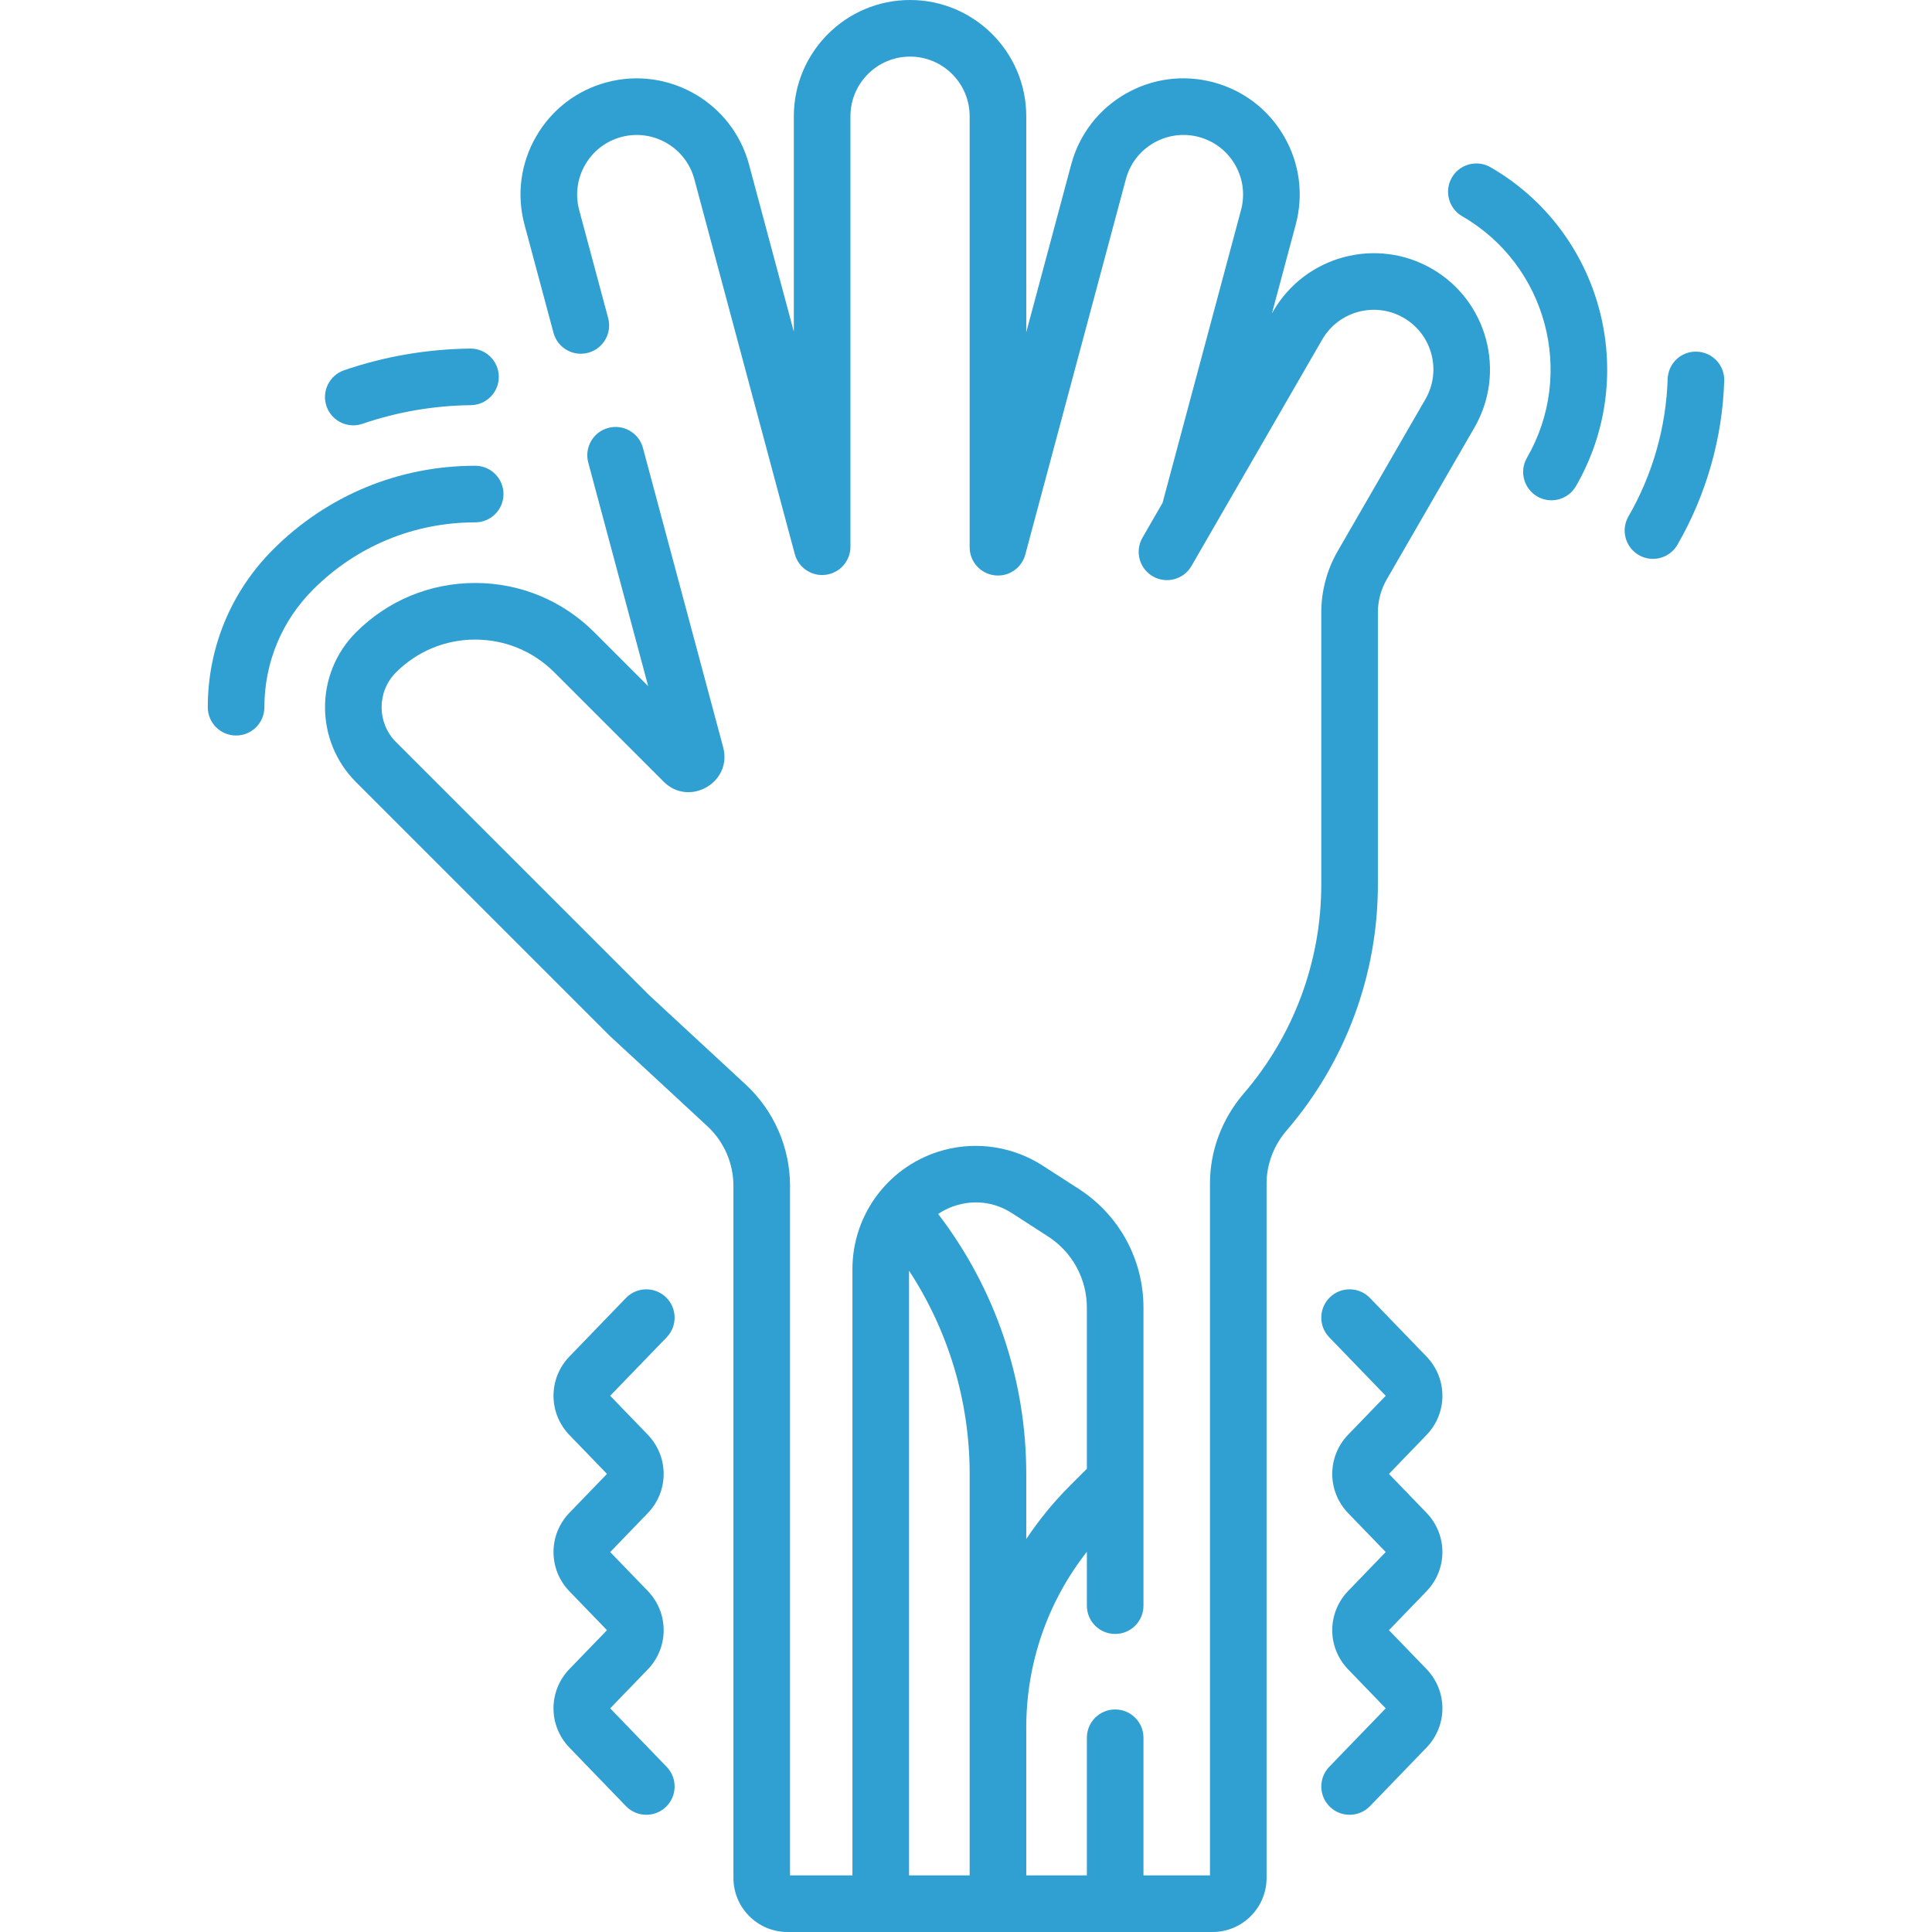
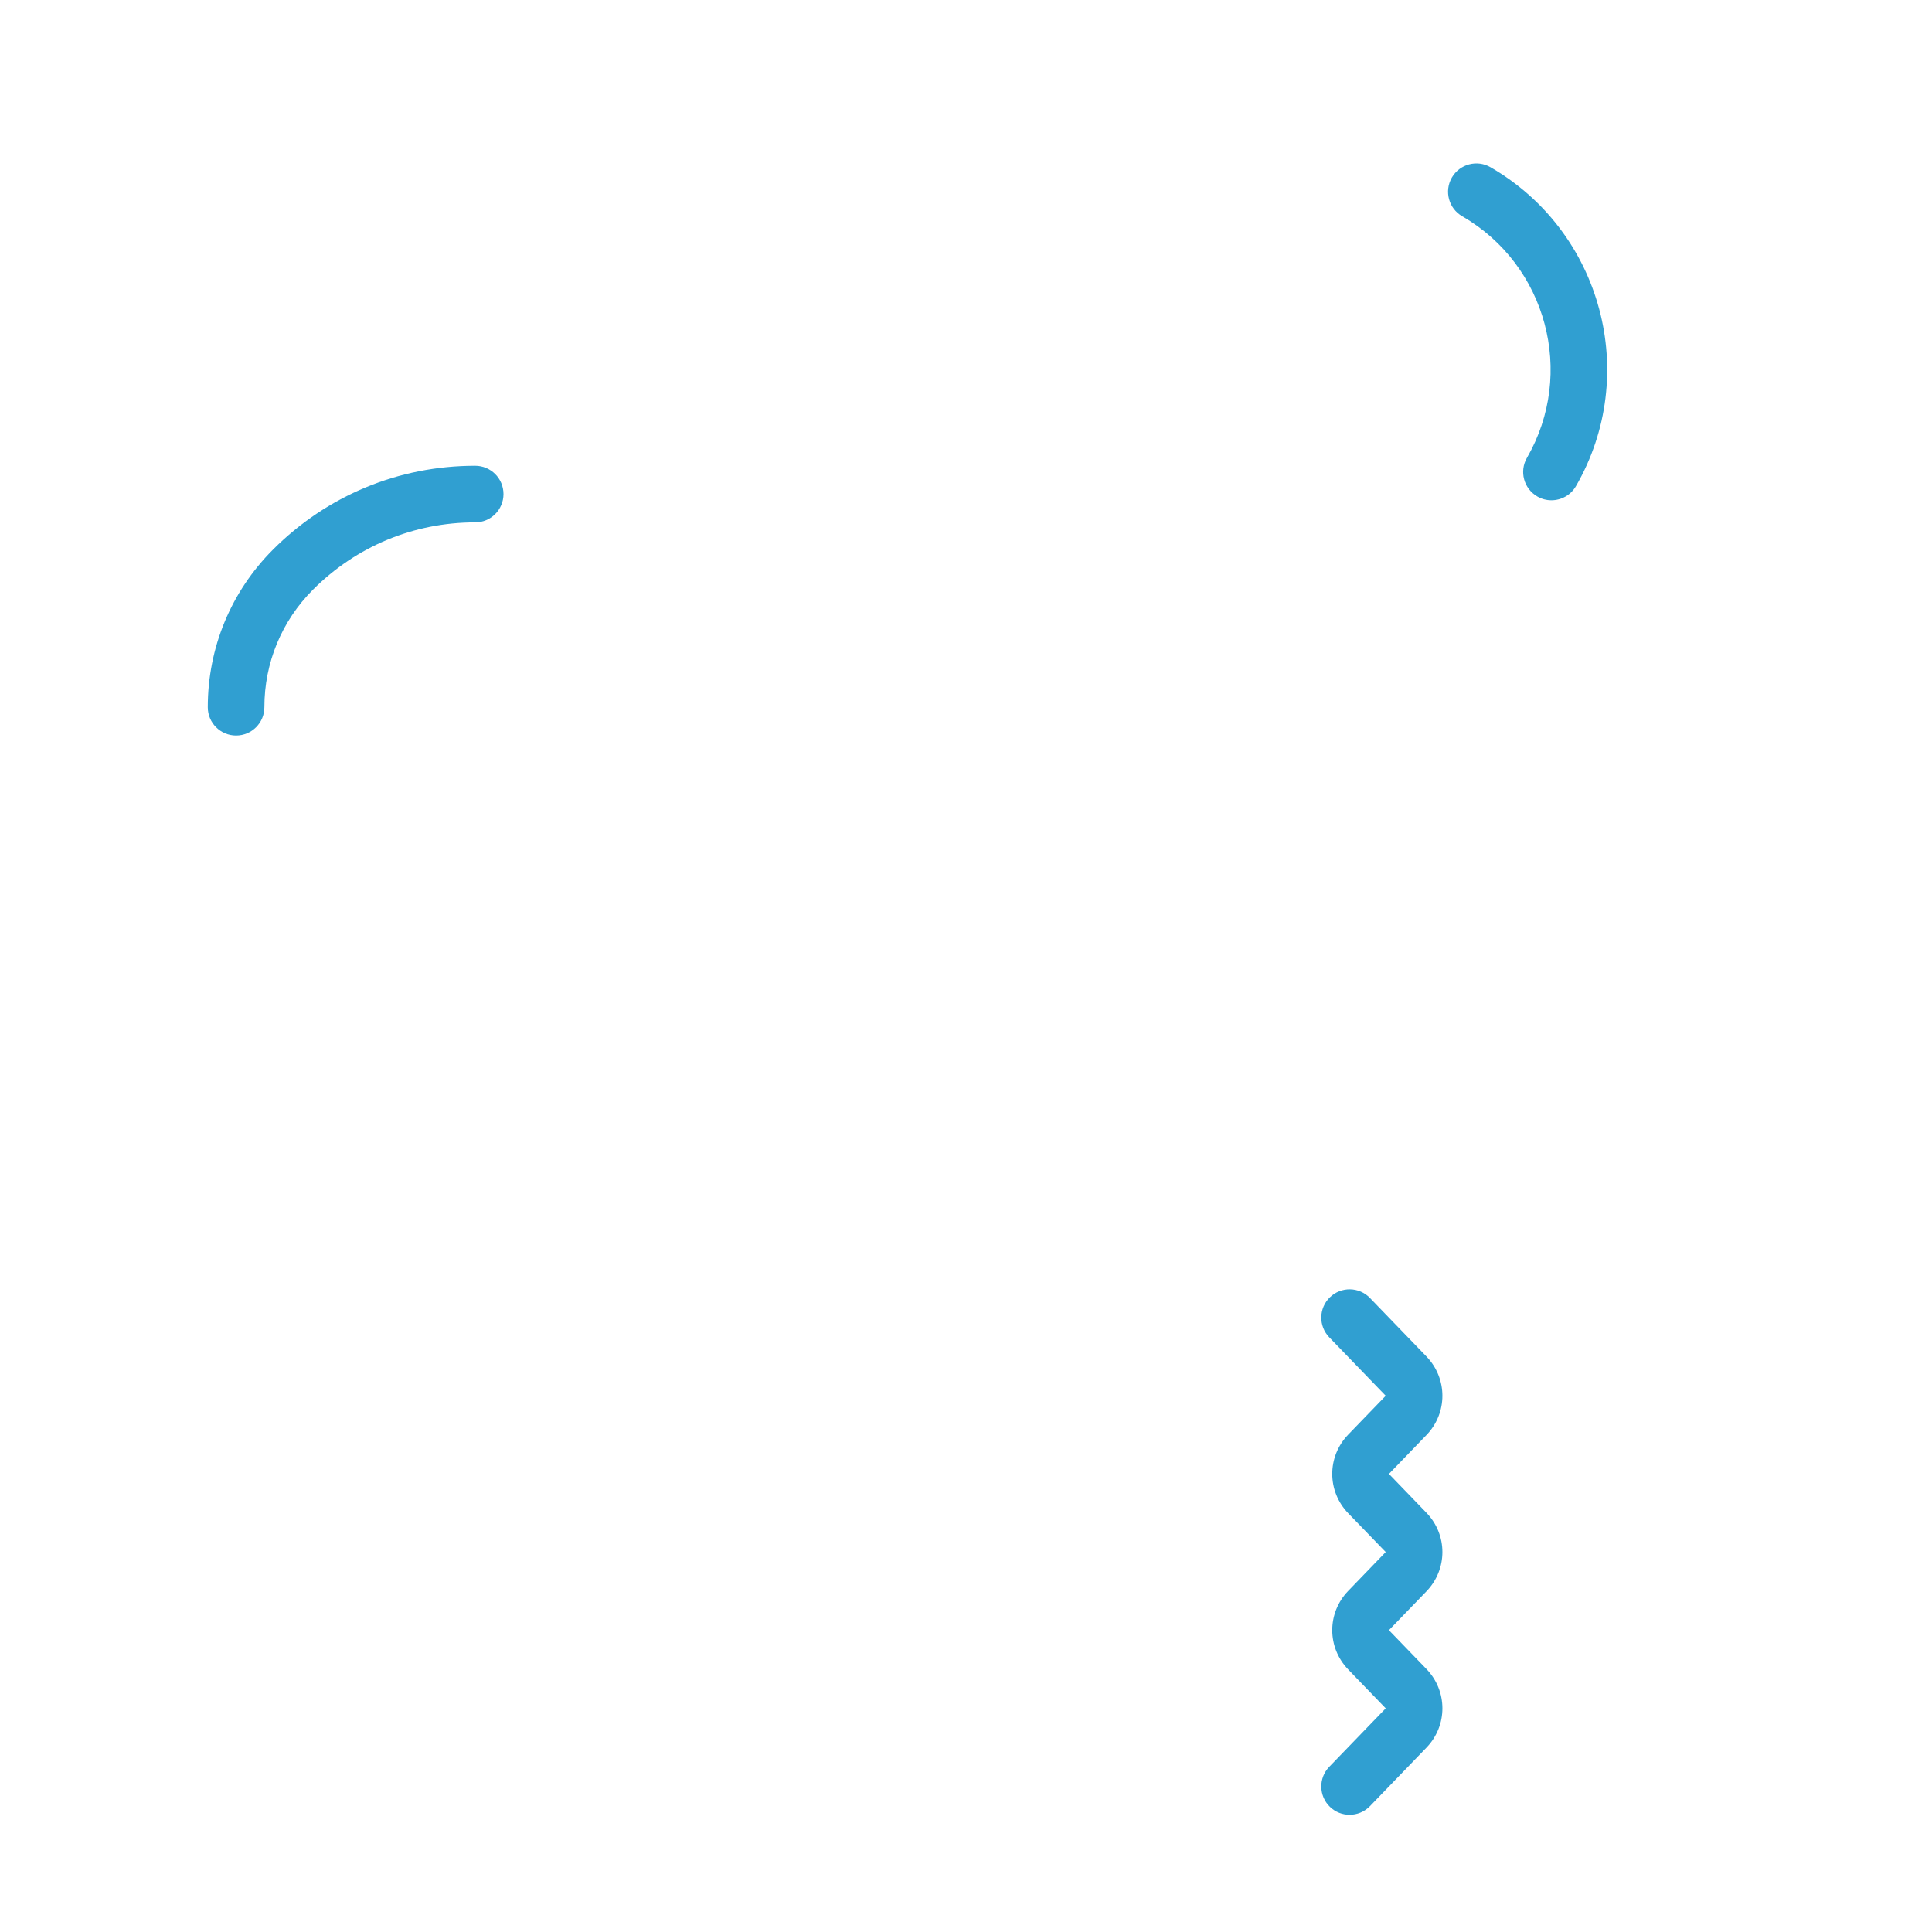
<svg xmlns="http://www.w3.org/2000/svg" width="64" height="64" viewBox="0 0 64 64" fill="none">
-   <path d="M22.061 42.974C21.689 42.614 21.095 42.625 20.736 42.997L18.865 44.934C18.159 45.665 18.159 46.809 18.865 47.539L20.107 48.825L18.865 50.111C18.159 50.841 18.159 51.986 18.865 52.716L20.107 54.002L18.864 55.288C18.159 56.019 18.159 57.163 18.864 57.893L20.736 59.831C20.92 60.021 21.165 60.117 21.41 60.117C21.645 60.117 21.879 60.03 22.061 59.854C22.434 59.495 22.444 58.901 22.084 58.529L20.213 56.591L21.456 55.305C22.161 54.574 22.161 53.43 21.456 52.7L20.213 51.414L21.455 50.128C22.161 49.398 22.161 48.253 21.455 47.523L20.213 46.237L22.084 44.3C22.444 43.927 22.434 43.334 22.061 42.974Z" fill="#309FD1" />
  <path d="M46.01 54.002L47.252 52.716C47.958 51.986 47.958 50.841 47.252 50.111L46.011 48.825L47.252 47.539C47.958 46.809 47.958 45.665 47.252 44.934L45.381 42.997C45.022 42.625 44.428 42.614 44.056 42.974C43.683 43.334 43.673 43.927 44.033 44.3L45.904 46.237L44.662 47.523C43.956 48.253 43.956 49.397 44.662 50.128L45.904 51.413L44.662 52.7C43.956 53.43 43.956 54.574 44.662 55.304L45.904 56.591L44.033 58.528C43.673 58.901 43.684 59.494 44.056 59.854C44.238 60.03 44.472 60.117 44.707 60.117C44.952 60.117 45.198 60.021 45.382 59.831L47.253 57.893C47.958 57.163 47.958 56.019 47.253 55.288L46.01 54.002Z" fill="#309FD1" />
-   <path d="M47.434 8.903C45.596 7.841 43.237 8.473 42.175 10.312L42.134 10.384L42.922 7.442C43.188 6.449 43.052 5.411 42.538 4.521C42.023 3.63 41.193 2.993 40.2 2.727C39.207 2.461 38.169 2.598 37.279 3.111C36.388 3.626 35.751 4.456 35.485 5.449L33.996 11.007V3.85C33.996 1.727 32.269 0 30.146 0C28.024 0 26.297 1.727 26.297 3.85V10.989L24.812 5.449C24.263 3.399 22.148 2.178 20.097 2.727C19.104 2.993 18.274 3.63 17.76 4.521C17.246 5.411 17.109 6.449 17.375 7.442L18.335 11.023C18.469 11.524 18.983 11.821 19.483 11.686C19.983 11.552 20.28 11.038 20.146 10.538L19.186 6.957C19.05 6.447 19.12 5.915 19.384 5.458C19.647 5.002 20.073 4.675 20.582 4.538C21.634 4.257 22.719 4.883 23.001 5.935L26.328 18.353C26.45 18.808 26.89 19.102 27.357 19.04C27.823 18.979 28.172 18.581 28.172 18.11V3.85C28.172 2.761 29.057 1.875 30.146 1.875C31.235 1.875 32.121 2.761 32.121 3.85V18.128C32.121 18.598 32.47 18.996 32.936 19.057C33.403 19.12 33.842 18.825 33.964 18.371L37.296 5.935C37.433 5.425 37.76 4.999 38.216 4.736C38.673 4.472 39.205 4.402 39.715 4.538C40.224 4.675 40.65 5.002 40.914 5.458C41.177 5.915 41.247 6.447 41.111 6.957L38.511 16.658L37.846 17.811C37.587 18.26 37.74 18.833 38.189 19.092C38.635 19.35 39.209 19.199 39.469 18.749L43.799 11.249C44.343 10.306 45.553 9.982 46.496 10.527C47.439 11.071 47.764 12.281 47.219 13.224L44.313 18.257C43.957 18.874 43.769 19.576 43.769 20.288V29.303C43.769 31.842 42.858 34.298 41.204 36.219C40.481 37.06 40.082 38.119 40.082 39.201V62.125H37.879V57.565C37.879 57.047 37.459 56.628 36.941 56.628C36.423 56.628 36.004 57.047 36.004 57.565V62.125H33.996V57.238C33.996 55.096 34.702 53.063 36.004 51.404V53.19C36.004 53.708 36.423 54.127 36.941 54.127C37.459 54.127 37.879 53.708 37.879 53.19V43.321C37.879 41.722 37.076 40.249 35.733 39.382L34.537 38.611C33.571 37.988 32.381 37.8 31.271 38.096C29.488 38.571 28.238 40.189 28.238 42.042V62.125H26.171V39.283C26.171 38.015 25.637 36.793 24.707 35.931L21.493 32.956L13.118 24.582C12.482 23.945 12.482 22.91 13.118 22.273C13.819 21.573 14.75 21.187 15.741 21.187C16.732 21.187 17.663 21.573 18.363 22.273L21.983 25.893C22.832 26.743 24.267 25.916 23.956 24.755L21.298 14.838C21.164 14.338 20.65 14.041 20.15 14.175C19.65 14.309 19.353 14.823 19.487 15.323L21.472 22.73L19.689 20.947C18.634 19.893 17.232 19.312 15.741 19.312C14.249 19.312 12.847 19.893 11.793 20.947C10.425 22.315 10.425 24.54 11.793 25.908L20.18 34.295C20.189 34.304 20.198 34.312 20.206 34.32L23.433 37.307C23.982 37.815 24.296 38.535 24.296 39.283V62.209C24.296 63.197 25.099 64 26.087 64H40.167C41.154 64 41.957 63.197 41.957 62.209V39.201C41.957 38.568 42.194 37.943 42.625 37.443C44.572 35.181 45.644 32.29 45.644 29.303V20.288C45.644 19.904 45.745 19.526 45.937 19.194L48.843 14.162C49.904 12.323 49.272 9.964 47.434 8.903ZM31.754 39.908C32.363 39.745 32.99 39.844 33.52 40.186L34.716 40.958C35.522 41.478 36.004 42.361 36.004 43.321V48.655L35.445 49.214C34.898 49.761 34.414 50.354 33.996 50.984V48.822C33.996 45.701 32.965 42.678 31.078 40.215C31.28 40.077 31.508 39.973 31.754 39.908ZM30.113 42.093C31.417 44.083 32.121 46.419 32.121 48.822V62.125H30.113V42.093Z" fill="#309FD1" />
  <path d="M49.375 5.54C48.927 5.281 48.353 5.435 48.094 5.883C47.836 6.332 47.989 6.905 48.438 7.164C51.235 8.779 52.197 12.369 50.582 15.166C50.323 15.614 50.477 16.187 50.925 16.446C51.072 16.532 51.234 16.572 51.393 16.572C51.717 16.572 52.032 16.404 52.206 16.103C54.337 12.411 53.068 7.672 49.375 5.54Z" fill="#309FD1" />
-   <path d="M11.703 14.09C11.804 14.09 11.906 14.074 12.007 14.039C13.157 13.645 14.365 13.437 15.597 13.422C16.115 13.416 16.529 12.991 16.523 12.473C16.517 11.96 16.099 11.547 15.586 11.547C15.582 11.547 15.578 11.547 15.574 11.547C14.143 11.565 12.738 11.806 11.399 12.265C10.909 12.434 10.648 12.967 10.816 13.456C10.95 13.845 11.313 14.09 11.703 14.09Z" fill="#309FD1" />
  <path d="M16.679 16.367C16.679 15.849 16.259 15.429 15.741 15.429C13.212 15.429 10.835 16.414 9.047 18.202C7.652 19.598 6.883 21.454 6.883 23.428C6.883 23.945 7.303 24.365 7.82 24.365C8.338 24.365 8.758 23.945 8.758 23.428C8.758 21.954 9.331 20.569 10.373 19.528C11.807 18.094 13.713 17.304 15.741 17.304C16.259 17.304 16.679 16.884 16.679 16.367Z" fill="#309FD1" />
-   <path d="M56.209 11.649C55.691 11.627 55.259 12.039 55.243 12.557C55.193 14.148 54.745 15.721 53.945 17.107C53.686 17.555 53.839 18.128 54.288 18.387C54.435 18.473 54.597 18.513 54.756 18.513C55.08 18.513 55.395 18.345 55.568 18.044C56.522 16.392 57.058 14.514 57.117 12.615C57.133 12.097 56.726 11.665 56.209 11.649Z" fill="#309FD1" />
</svg>